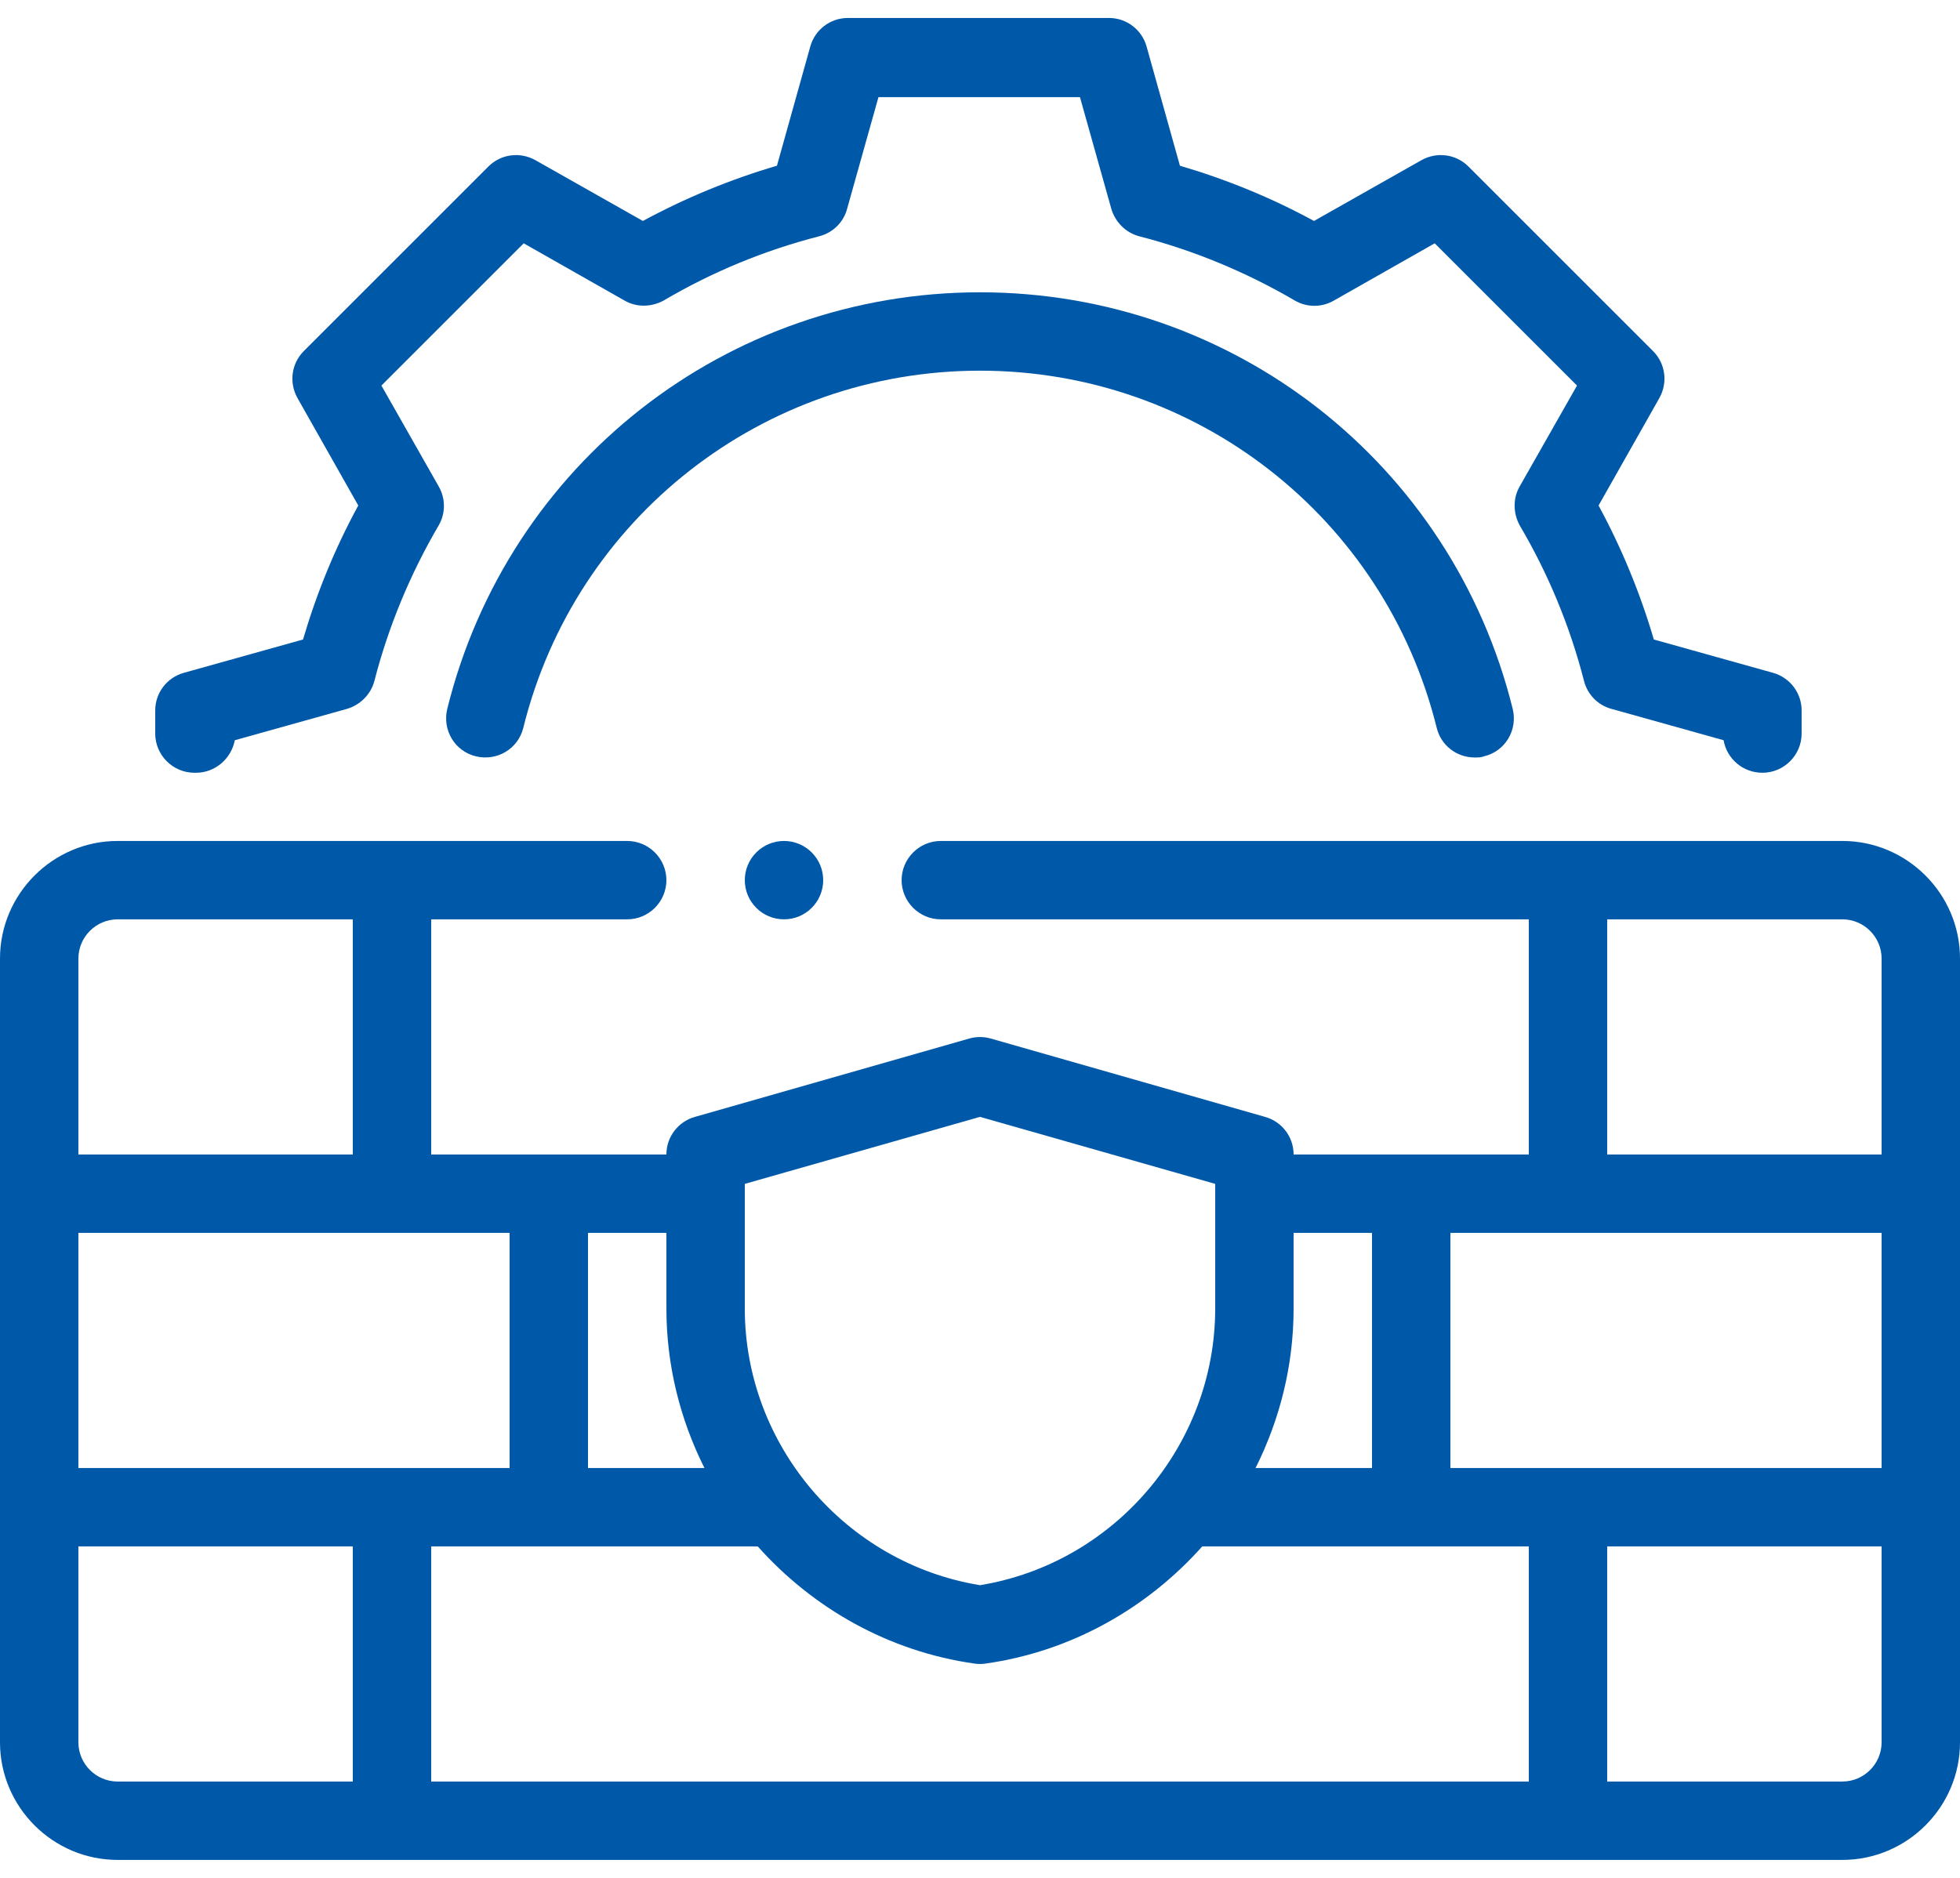
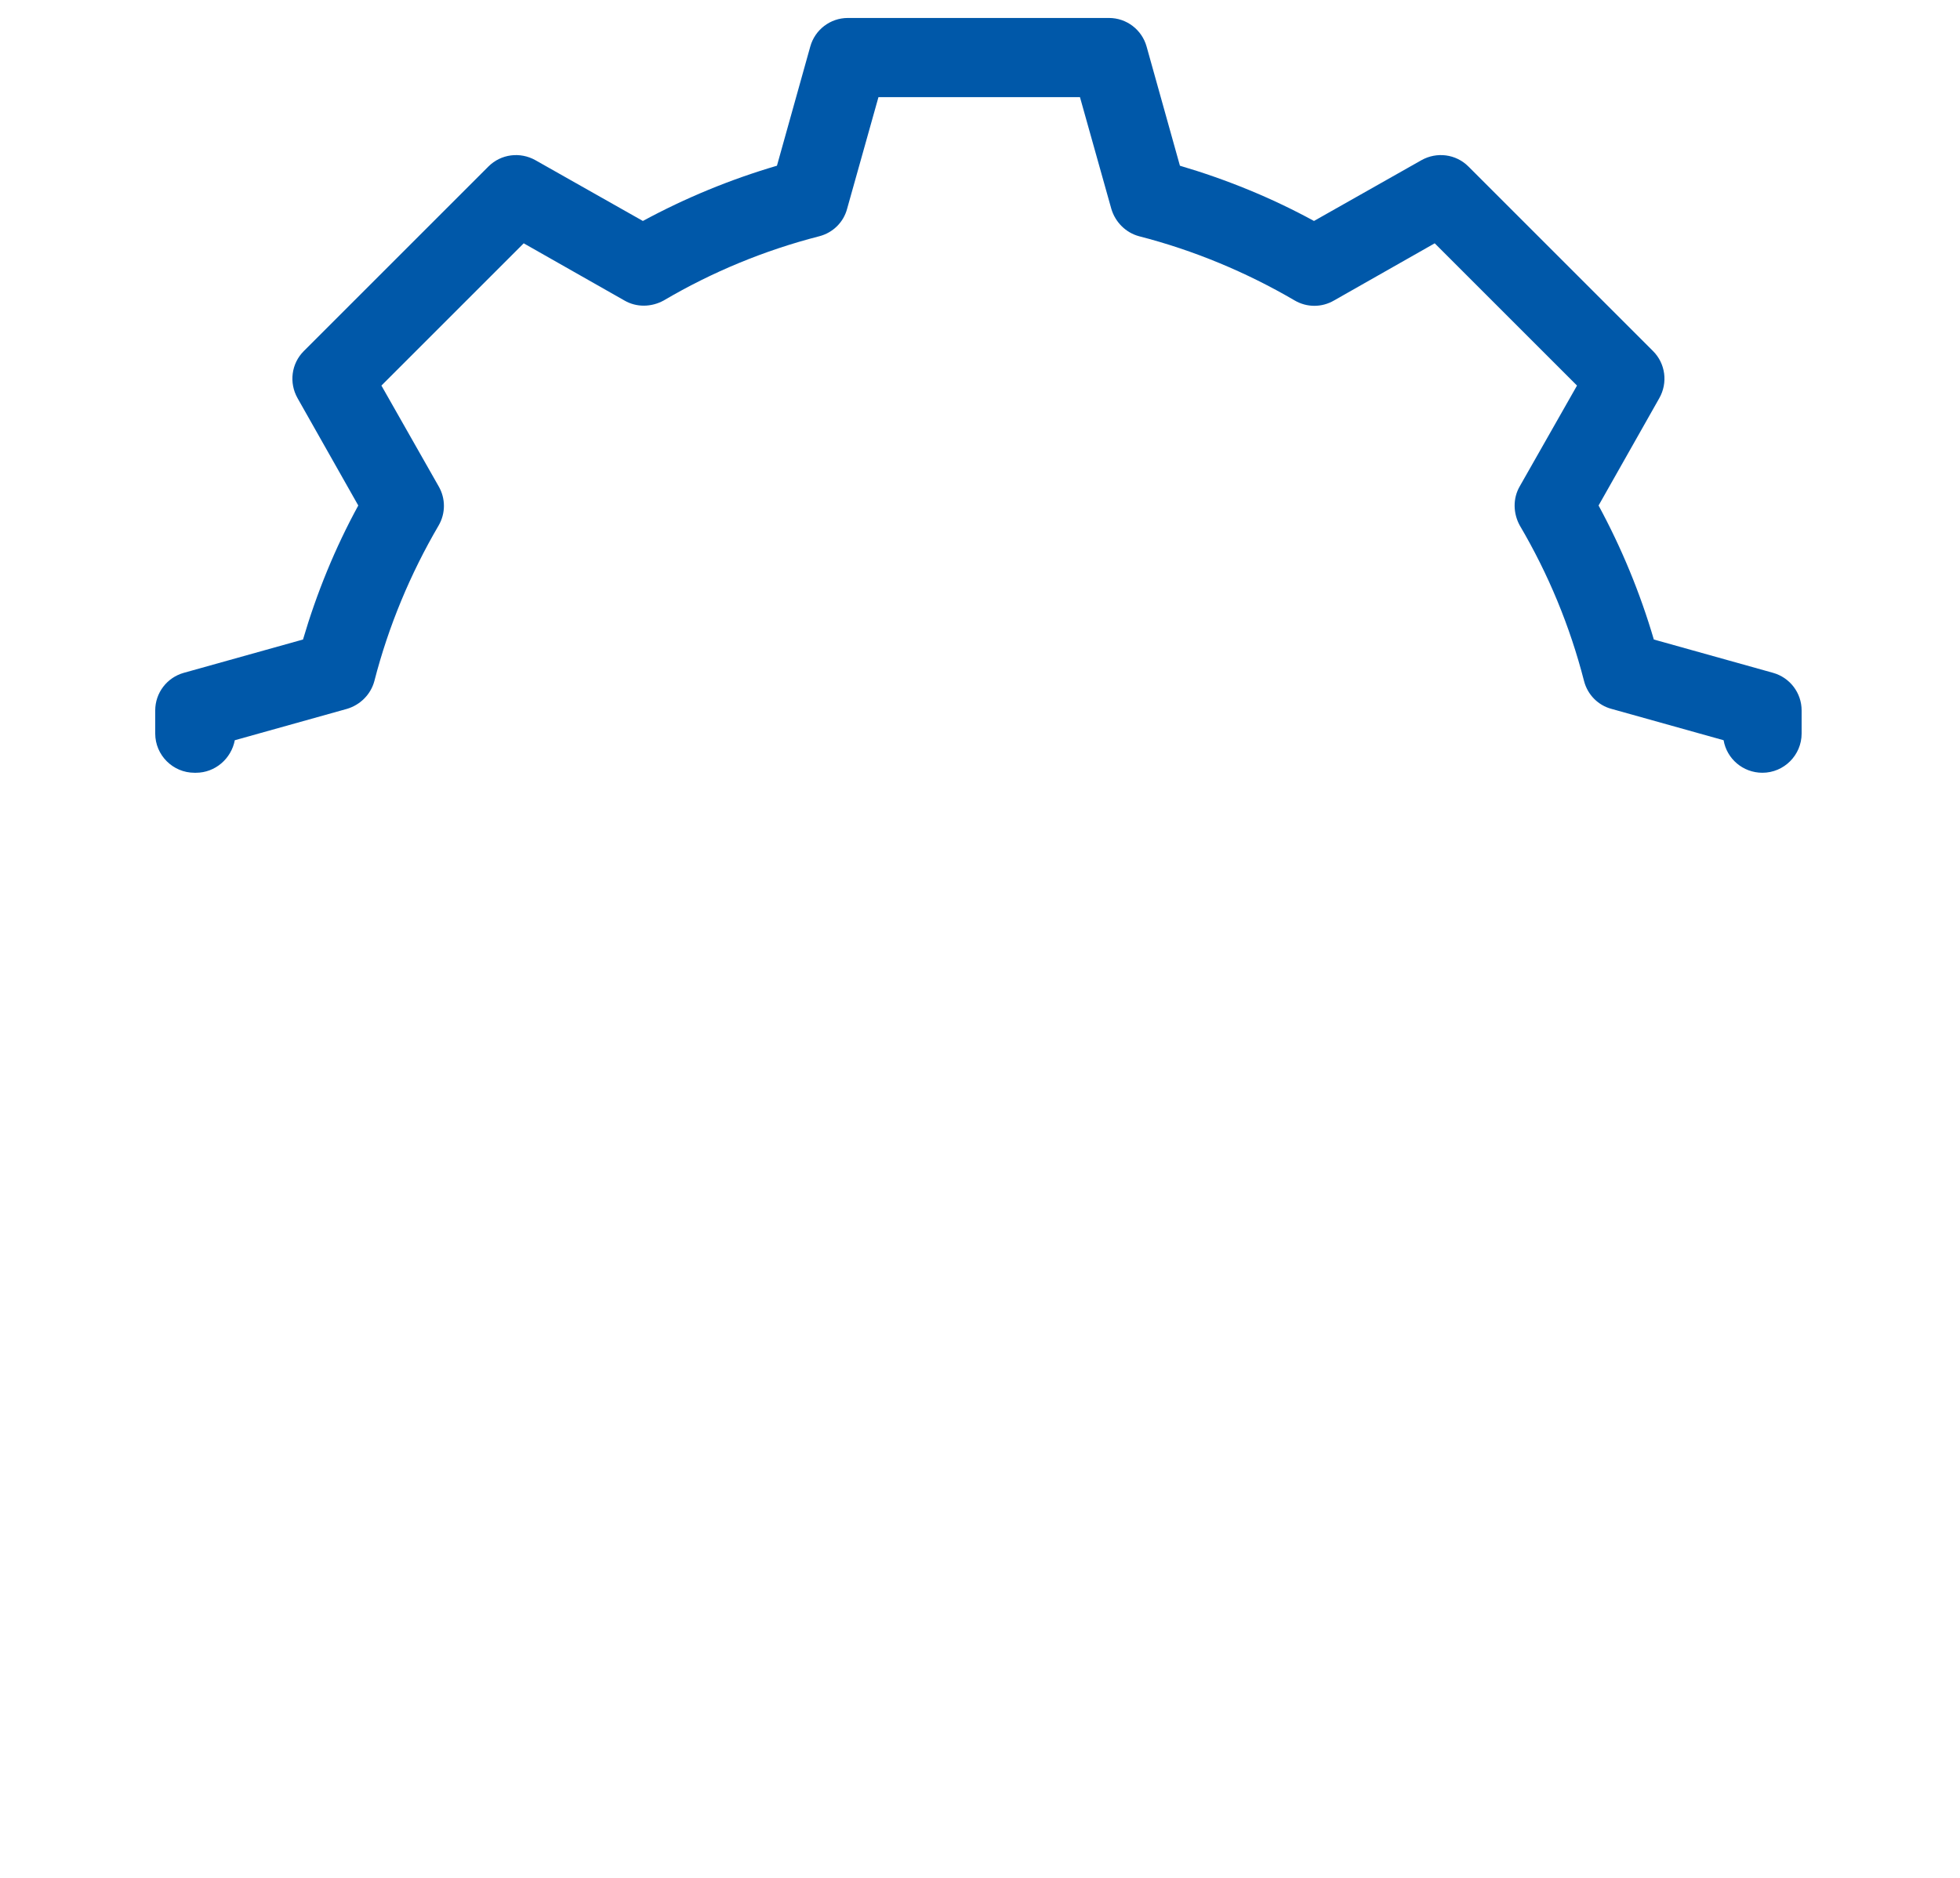
<svg xmlns="http://www.w3.org/2000/svg" width="72" height="69" viewBox="0 0 72 69" fill="none">
-   <path d="M67.68 30.9H34.56C33.768 30.9 33.12 31.548 33.12 32.34C33.12 33.132 33.768 33.78 34.56 33.78H56.16V42.42H47.52C47.52 41.772 47.088 41.21 46.469 41.038L36.389 38.158C36.13 38.086 35.87 38.086 35.611 38.158L25.531 41.038C24.912 41.21 24.48 41.772 24.48 42.42H15.84V33.78H23.04C23.832 33.78 24.48 33.132 24.48 32.34C24.48 31.548 23.832 30.9 23.04 30.9H4.32C1.944 30.9 0 32.844 0 35.22V64.02C0 66.396 1.944 68.34 4.32 68.34H67.68C70.056 68.34 72 66.396 72 64.02V35.22C72 32.844 70.056 30.9 67.68 30.9ZM47.52 48.079V45.3H50.4V53.94H46.123C47.016 52.154 47.52 50.167 47.52 48.079ZM27.36 43.5L36 41.038L44.64 43.5V48.079C44.64 53.105 40.939 57.439 36 58.246C31.061 57.439 27.36 53.105 27.36 48.079V43.5ZM21.6 45.3H24.48V48.079C24.48 50.167 24.984 52.154 25.877 53.94H21.6V45.3ZM2.88 35.22C2.88 34.428 3.528 33.78 4.32 33.78H12.96V42.42H2.88V35.22ZM2.88 45.3H18.72V53.94H2.88V45.3ZM12.96 65.46H4.32C3.528 65.46 2.88 64.812 2.88 64.02V56.82H12.96V65.46ZM56.16 65.46H15.84V56.82H27.835C29.851 59.081 32.63 60.679 35.798 61.126C35.87 61.14 35.928 61.14 36 61.14C36.072 61.14 36.13 61.14 36.202 61.126C39.37 60.679 42.149 59.081 44.165 56.82H56.16V65.46ZM69.12 64.02C69.12 64.812 68.472 65.46 67.68 65.46H59.04V56.82H69.12V64.02ZM69.12 53.94H53.28V45.3H69.12V53.94ZM69.12 42.42H59.04V33.78H67.68C68.472 33.78 69.12 34.428 69.12 35.22V42.42Z" fill="#0058A9" />
  <path d="M7.2 28.394C7.905 28.394 8.496 27.876 8.625 27.199L12.744 26.047C13.233 25.903 13.622 25.514 13.752 25.025C14.27 23.009 15.076 21.079 16.113 19.308C16.372 18.862 16.372 18.314 16.113 17.868L14.011 14.167L19.238 8.94L22.939 11.042C23.385 11.302 23.933 11.287 24.379 11.042C26.165 9.991 28.08 9.199 30.096 8.681C30.6 8.551 30.989 8.162 31.118 7.673L32.27 3.569H39.672L40.824 7.673C40.968 8.162 41.356 8.551 41.846 8.681C43.862 9.199 45.792 10.006 47.563 11.042C48.009 11.302 48.556 11.302 49.003 11.042L52.704 8.94L57.931 14.167L55.828 17.868C55.569 18.314 55.584 18.862 55.828 19.308C56.88 21.094 57.672 23.009 58.19 25.025C58.32 25.529 58.709 25.918 59.198 26.047L63.316 27.199C63.432 27.876 64.022 28.394 64.742 28.394C65.534 28.394 66.182 27.746 66.182 26.954V26.105C66.182 25.457 65.75 24.895 65.131 24.722L60.753 23.498C60.249 21.785 59.572 20.143 58.723 18.574L60.955 14.628C61.272 14.066 61.185 13.361 60.724 12.9L53.942 6.118C53.481 5.657 52.776 5.57 52.214 5.887L48.269 8.119C46.713 7.27 45.057 6.593 43.344 6.089L42.12 1.711C41.947 1.092 41.385 0.66 40.737 0.66H31.147C30.499 0.66 29.937 1.092 29.765 1.711L28.541 6.089C26.827 6.593 25.185 7.27 23.616 8.119L19.67 5.887C19.108 5.57 18.403 5.657 17.942 6.118L11.16 12.9C10.699 13.361 10.613 14.066 10.929 14.628L13.161 18.574C12.312 20.129 11.635 21.785 11.131 23.498L6.753 24.722C6.134 24.895 5.702 25.457 5.702 26.105V26.954C5.702 27.746 6.35 28.394 7.142 28.394H7.2Z" fill="#0058A9" />
-   <path d="M52.776 26.738C52.934 27.401 53.525 27.833 54.173 27.833C54.288 27.833 54.403 27.833 54.518 27.79C55.296 27.602 55.757 26.825 55.569 26.047C53.337 17.033 45.302 10.74 36 10.74C26.698 10.74 18.662 17.033 16.43 26.047C16.243 26.825 16.704 27.602 17.482 27.79C18.259 27.977 19.037 27.516 19.224 26.738C21.139 19.02 28.037 13.62 36 13.62C43.963 13.62 50.861 19.02 52.776 26.738Z" fill="#0058A9" />
-   <path d="M28.8 33.78C29.595 33.78 30.24 33.135 30.24 32.34C30.24 31.545 29.595 30.9 28.8 30.9C28.005 30.9 27.36 31.545 27.36 32.34C27.36 33.135 28.005 33.78 28.8 33.78Z" fill="#0058A9" />
</svg>